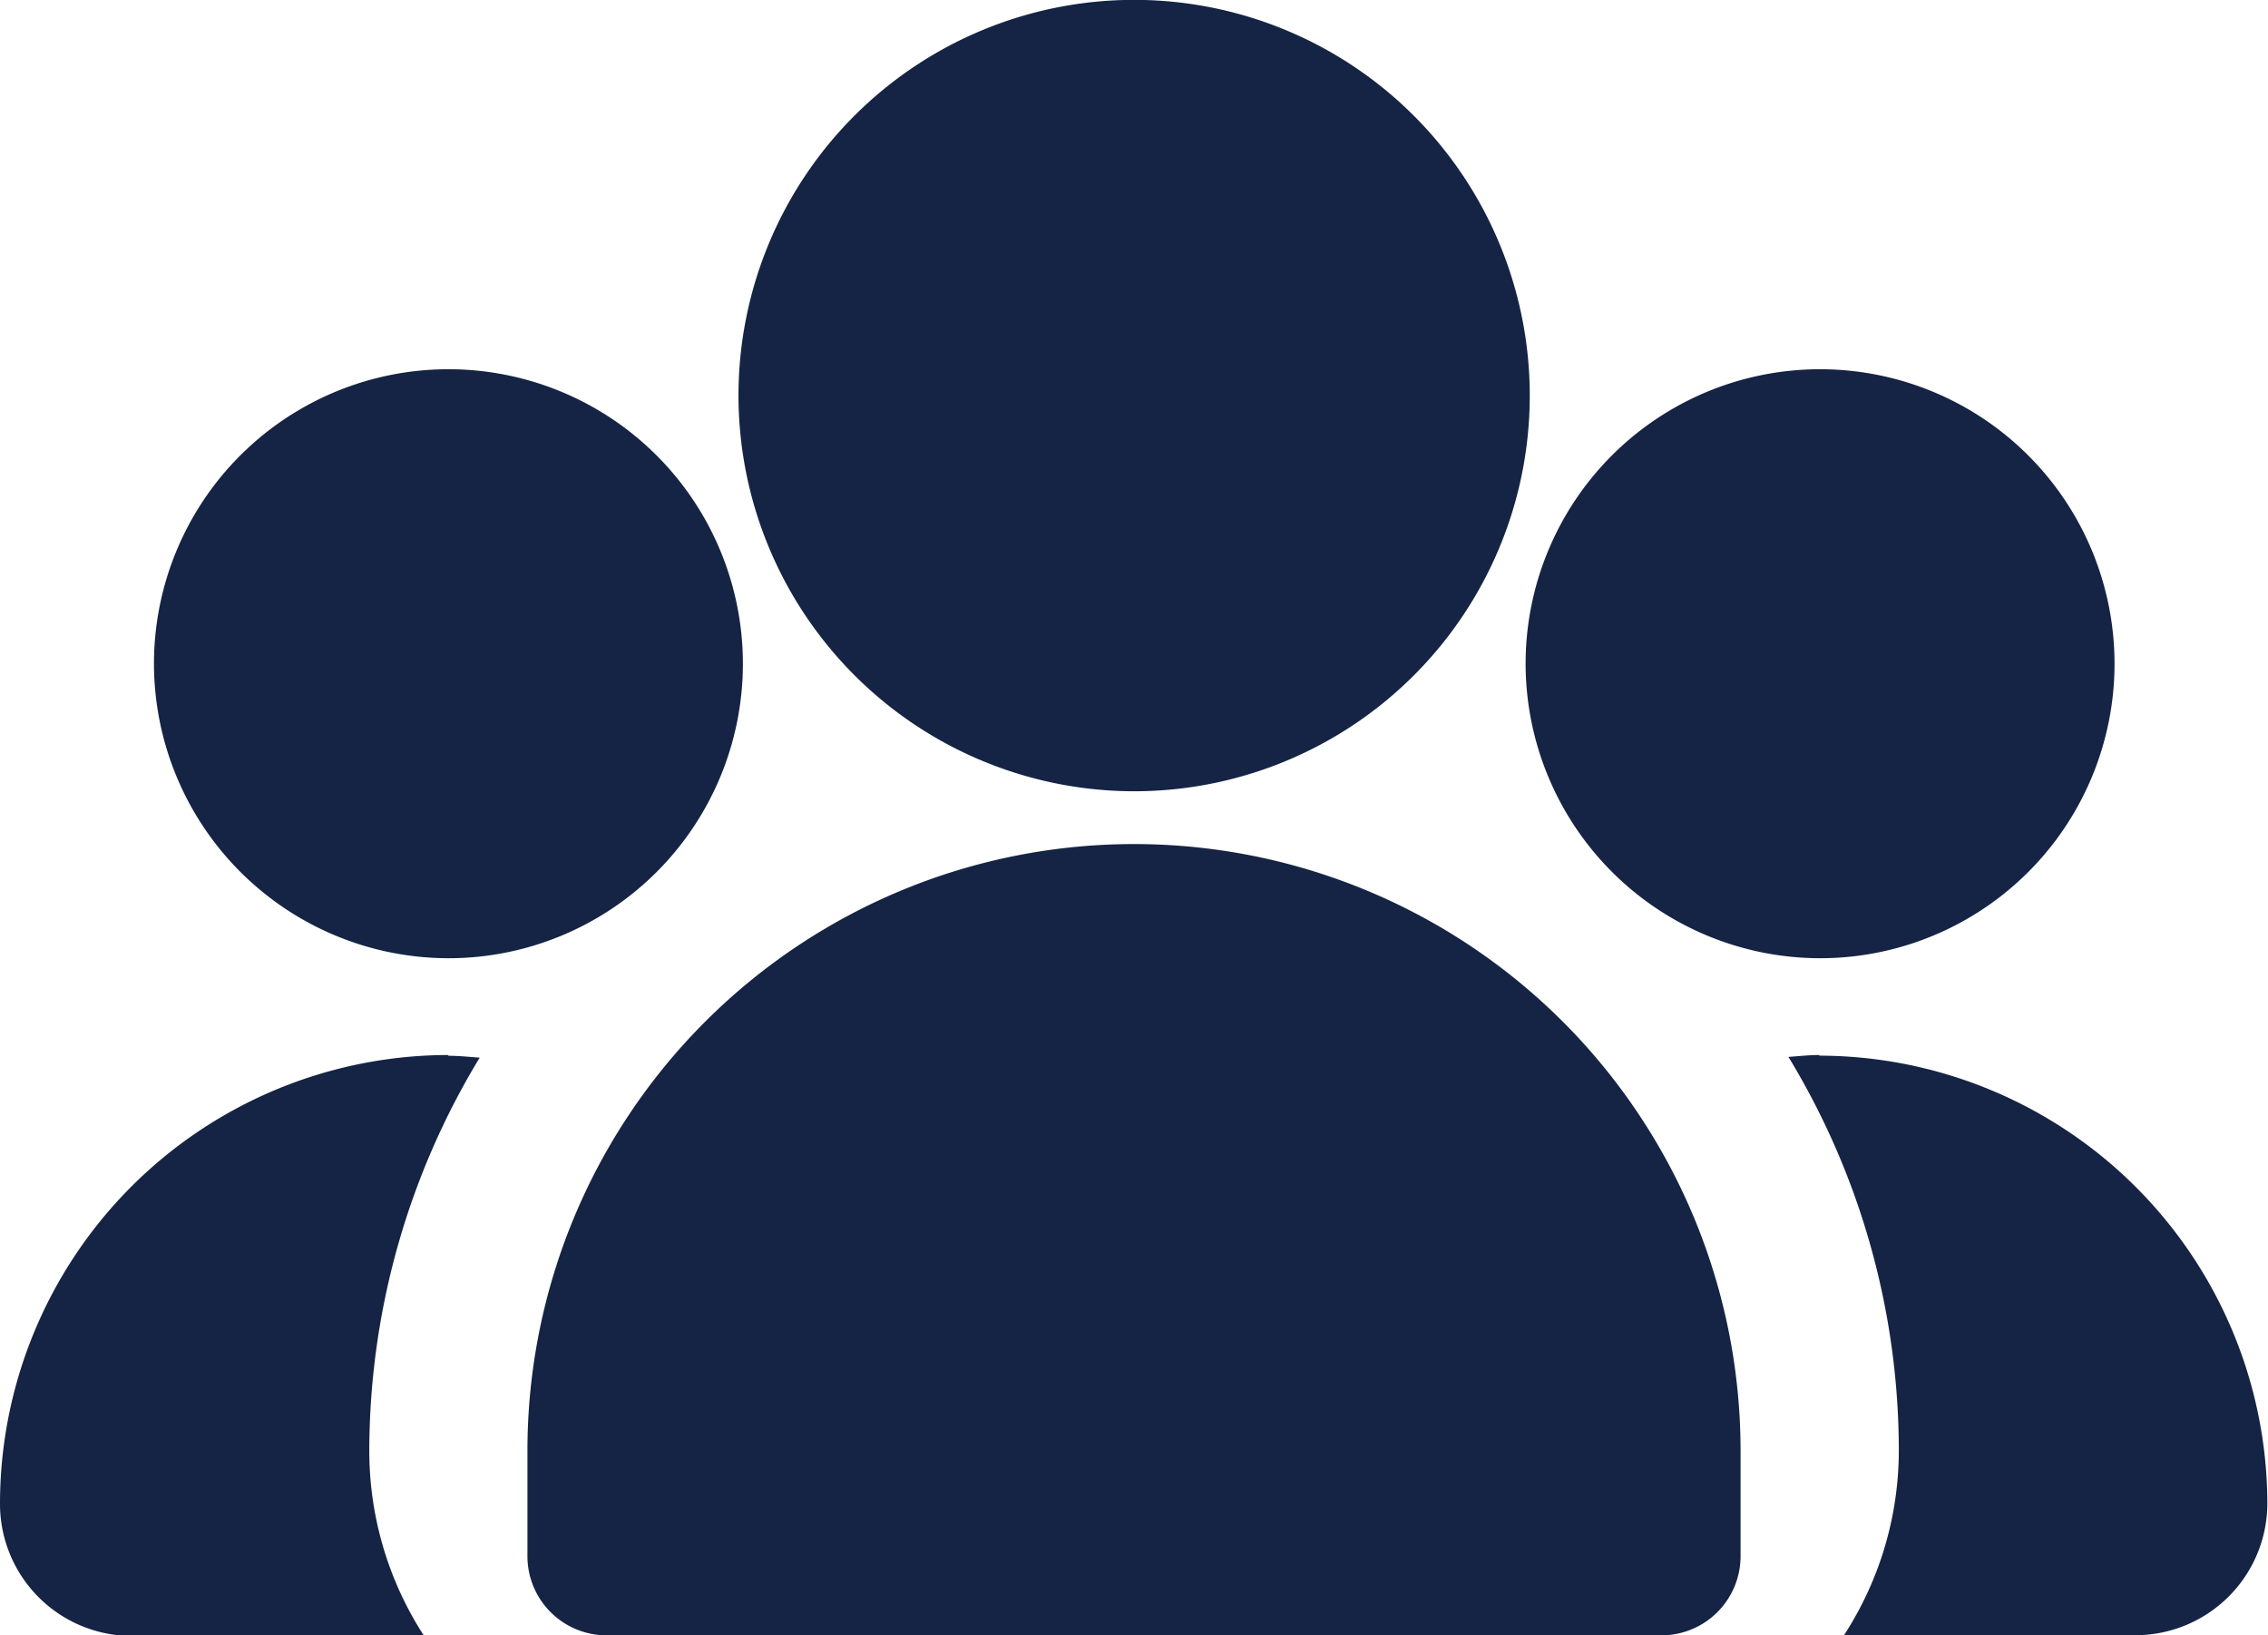
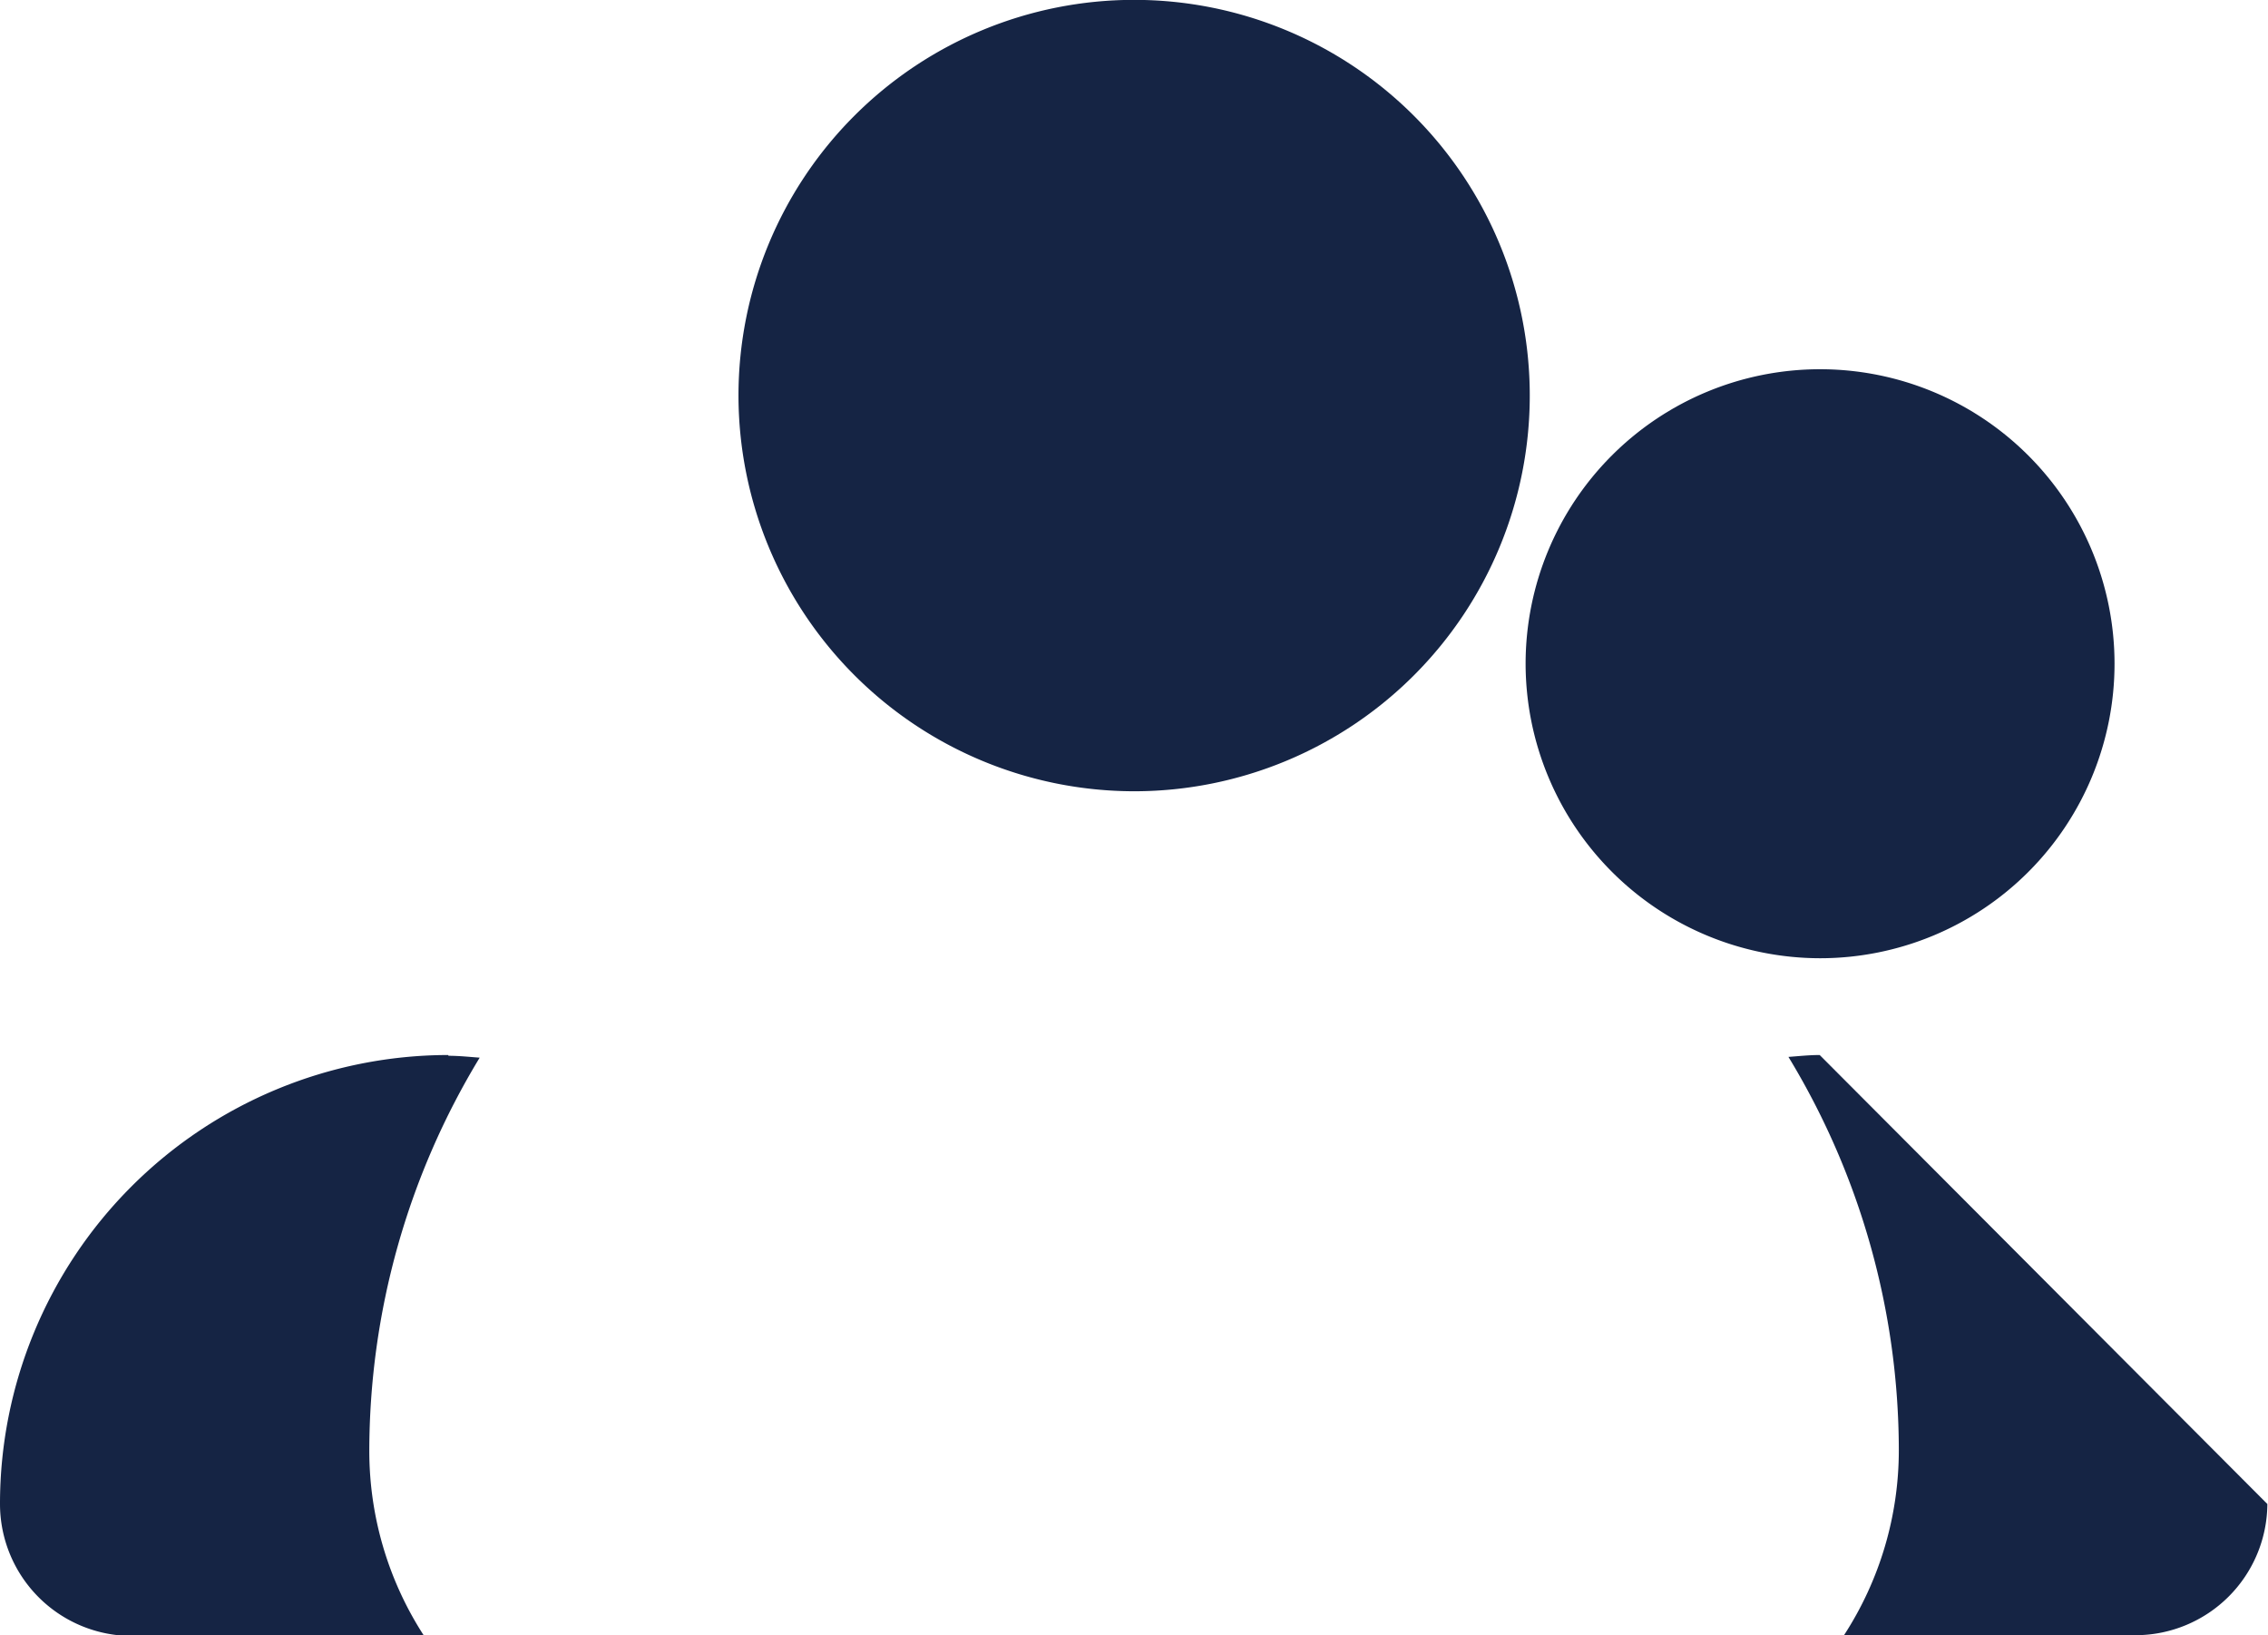
<svg xmlns="http://www.w3.org/2000/svg" id="Group_1873" data-name="Group 1873" width="18" height="12.977" viewBox="0 0 18 12.977">
  <defs>
    <clipPath id="clip-path">
      <rect id="Rectangle_1454" data-name="Rectangle 1454" width="18" height="12.977" fill="#152444" />
    </clipPath>
  </defs>
  <g id="Group_1872" data-name="Group 1872" clip-path="url(#clip-path)">
    <path id="Path_1827" data-name="Path 1827" d="M81.216,6.28a3.14,3.14,0,1,0-3.14-3.14,3.143,3.143,0,0,0,3.14,3.14" transform="translate(-72.215 -0.001)" fill="#152444" />
    <path id="Path_1828" data-name="Path 1828" d="M163.6,43.712a2.337,2.337,0,1,0-2.337-2.337,2.34,2.34,0,0,0,2.337,2.337" transform="translate(-149.155 -36.108)" fill="#152444" />
-     <path id="Path_1829" data-name="Path 1829" d="M18.6,43.712a2.337,2.337,0,1,0-2.337-2.337A2.34,2.34,0,0,0,18.6,43.712" transform="translate(-15.041 -36.108)" fill="#152444" />
-     <path id="Path_1830" data-name="Path 1830" d="M60.583,89.23a4.814,4.814,0,0,0-4.814,4.814v.837a.628.628,0,0,0,.628.628h8.372a.628.628,0,0,0,.628-.628v-.837a4.814,4.814,0,0,0-4.814-4.814" transform="translate(-51.583 -82.532)" fill="#152444" fill-rule="evenodd" />
    <path id="Path_1831" data-name="Path 1831" d="M3.558,111.537A3.562,3.562,0,0,0,0,115.1a1.048,1.048,0,0,0,1.047,1.047H3.366a2.694,2.694,0,0,1-.435-1.465,6.024,6.024,0,0,1,.876-3.124c-.082-.006-.164-.015-.248-.015" transform="translate(0 -103.165)" fill="#152444" />
-     <path id="Path_1832" data-name="Path 1832" d="M189.347,111.537c-.084,0-.166.009-.248.015a6.024,6.024,0,0,1,.876,3.124,2.694,2.694,0,0,1-.435,1.465h2.319A1.048,1.048,0,0,0,192.9,115.1a3.562,3.562,0,0,0-3.558-3.558" transform="translate(-174.905 -103.165)" fill="#152444" />
+     <path id="Path_1832" data-name="Path 1832" d="M189.347,111.537c-.084,0-.166.009-.248.015a6.024,6.024,0,0,1,.876,3.124,2.694,2.694,0,0,1-.435,1.465h2.319A1.048,1.048,0,0,0,192.9,115.1" transform="translate(-174.905 -103.165)" fill="#152444" />
  </g>
</svg>